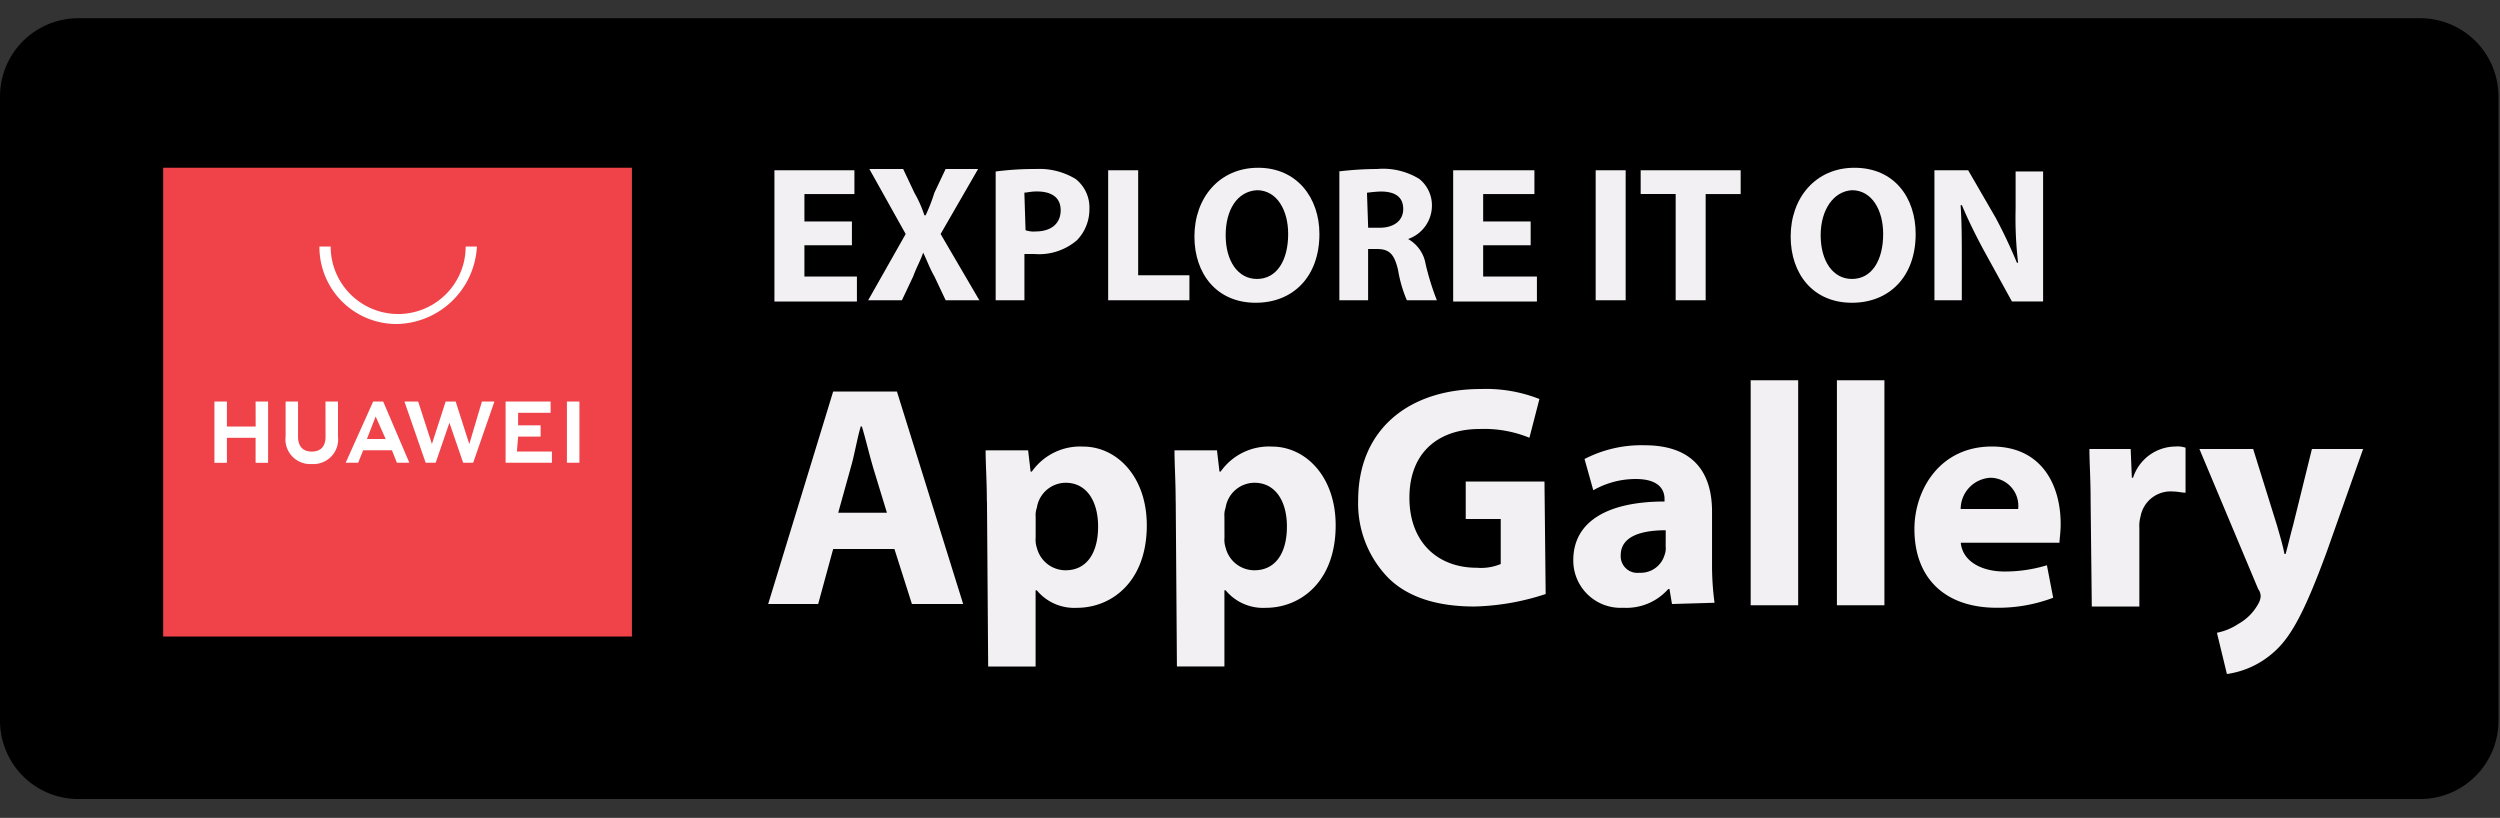
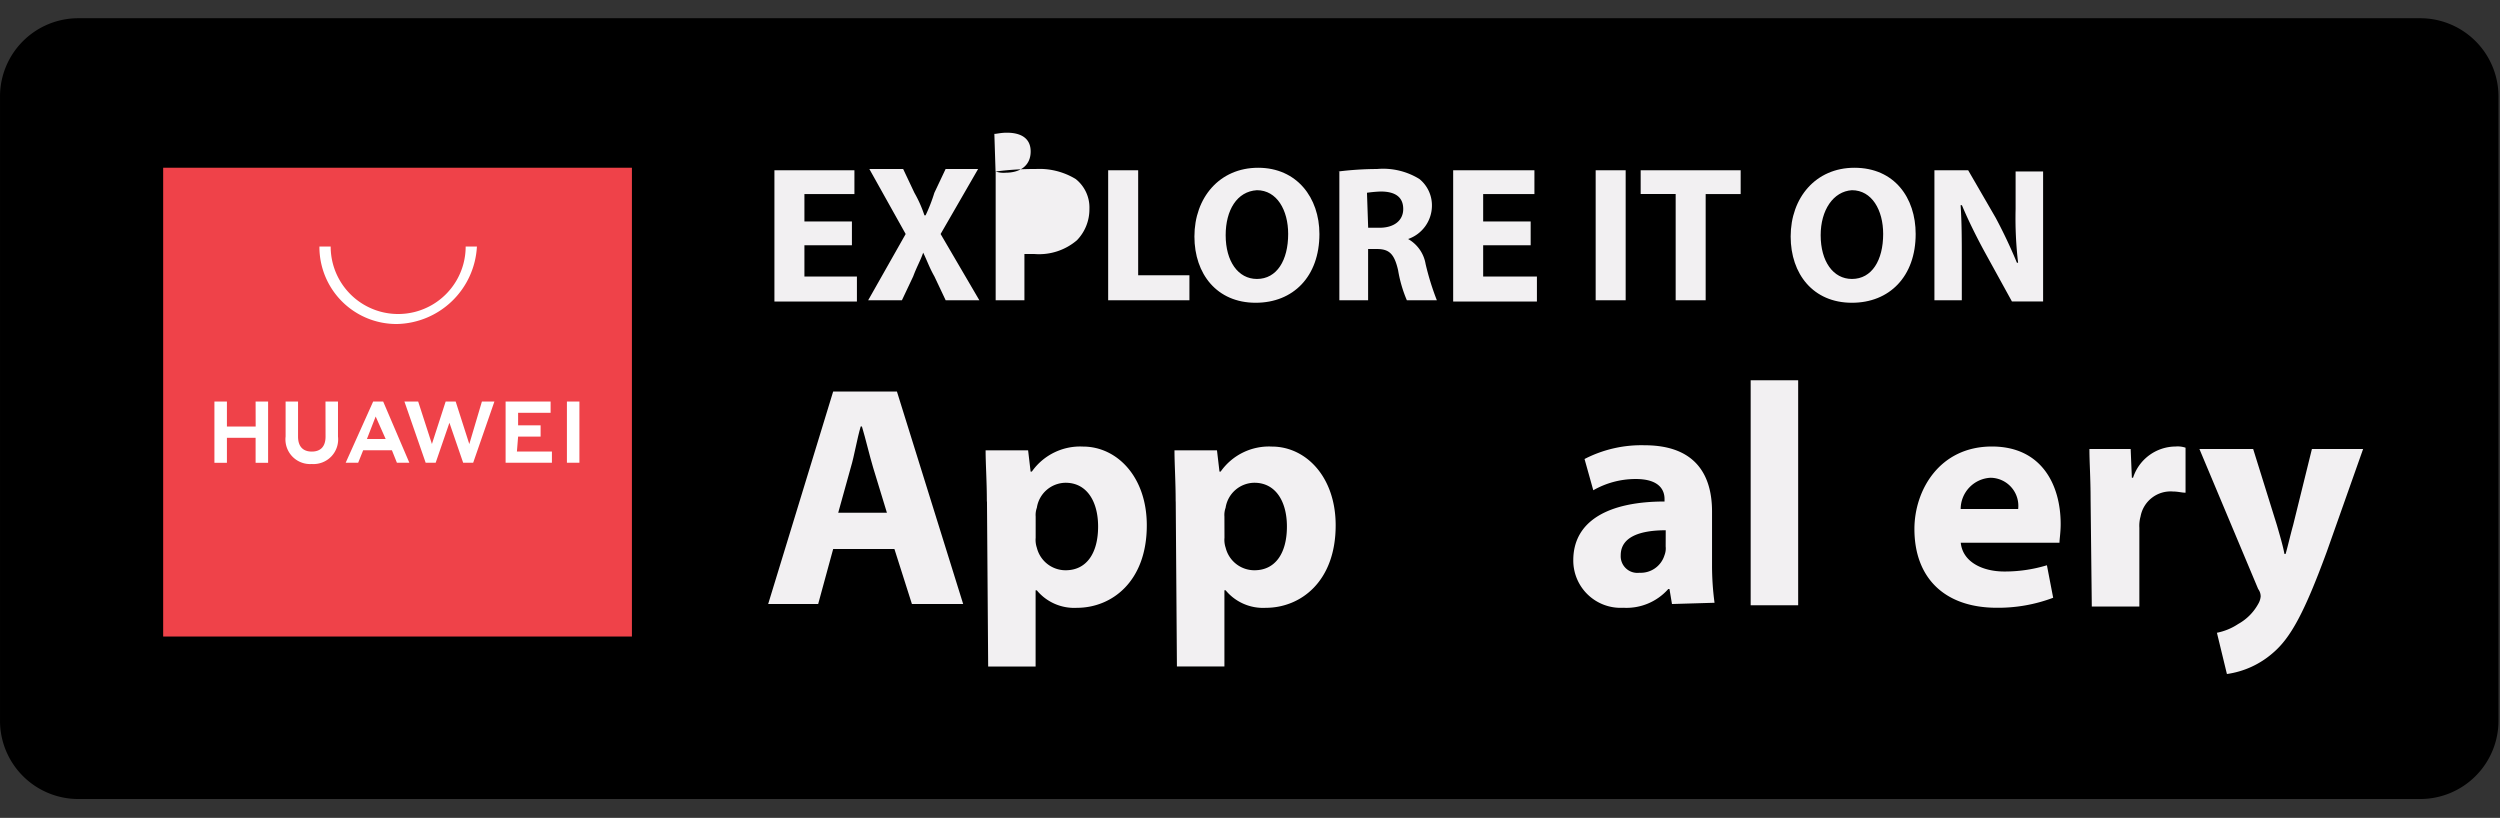
<svg xmlns="http://www.w3.org/2000/svg" width="210" height="68.699" viewBox="0 0 210 68.699">
  <rect x="0" y="0" width="210" height="68.699" fill="#333333" stroke="none" />
  <defs>
    <clipPath id="clip-path">
      <rect id="Rectangle_1719" data-name="Rectangle 1719" width="210" height="68.699" rx="5" transform="translate(1269 2952.001)" />
    </clipPath>
    <linearGradient id="linear-gradient" x1="-20.69" y1="-8.376" x2="-20.564" y2="-8.376" gradientUnits="objectBoundingBox">
      <stop offset="0" stop-color="#f16462" />
      <stop offset="1" stop-color="#ef4249" />
    </linearGradient>
  </defs>
  <g id="Mask_Group_75" data-name="Mask Group 75" transform="translate(-1269 -2952.001)" clip-path="url(#clip-path)">
    <g id="btn_App_Huawei-1" transform="translate(1269.266 2943.883)">
      <path id="Path_60889" data-name="Path 60889" d="M245.442,83.695H48.687a6.578,6.578,0,0,1-6.559-6.559V24.668a6.578,6.578,0,0,1,6.559-6.559H245.442A6.578,6.578,0,0,1,252,24.668V77.136A6.578,6.578,0,0,1,245.442,83.695Z" transform="translate(-42.393 -8.46)" />
      <rect id="Rectangle_1718" data-name="Rectangle 1718" width="39.375" height="39.375" transform="translate(13.44 22.21)" fill="url(#linear-gradient)" />
      <path id="Path_60868" data-name="Path 60868" d="M23.825,21.5C15.74,21.5,12.8,24.44,12.8,32.525V49.85c0,8.085,2.94,11.025,11.025,11.025H41.15c8.085,0,11.025-2.94,11.025-11.025V32.525c0-8.085-2.94-11.025-11.025-11.025Z" transform="translate(0.64 0.71)" fill="none" />
      <path id="Path_60869" data-name="Path 60869" d="M29.71,43.35h1.575l-.84-1.89Zm-.315.945-.42,1.05h-1.05l2.31-5.145h.84l2.2,5.145H32.23l-.42-1.05Zm17.115,1.05h1.05V40.2H46.51Zm-4.1-2.2H44.3V42.2H42.41V41.15h2.73V40.2H41.36v5.145h3.89V44.4H42.31Zm-4.1.63L37.165,40.2h-.84L35.17,43.77,34.015,40.2H32.86l1.785,5.145h.84l1.155-3.36,1.155,3.36h.84L40.42,40.2H39.37Zm-12.075-.63c0,.84-.42,1.26-1.155,1.26s-1.155-.42-1.155-1.26V40.2H22.88v2.94a2.072,2.072,0,0,0,2.2,2.31,2.072,2.072,0,0,0,2.2-2.31V40.2H26.23ZM20.36,40.2h1.05V45.35H20.36v-2.1H17.95v2.1H16.9V40.2h1.05v2.1h2.415Z" transform="translate(0.845 1.645)" fill="#fff" fill-rule="evenodd" />
      <path id="Path_60870" data-name="Path 60870" d="M31.81,34.31A6.475,6.475,0,0,1,25.3,27.8h.945a5.67,5.67,0,1,0,11.34,0h.945a6.872,6.872,0,0,1-6.72,6.51" transform="translate(1.265 1.025)" fill="#fff" fill-rule="evenodd" />
      <path id="Path_60871" data-name="Path 60871" d="M66.66,52.63,65.4,57.25H61.2L66.66,39.4h5.355L77.58,57.25H73.275l-1.47-4.62Zm4.515-3.045L70.02,45.8c-.315-1.05-.63-2.415-.945-3.465h-.1c-.315,1.05-.525,2.415-.84,3.465l-1.05,3.78Z" transform="translate(3.06 1.605)" fill="#f2f0f2" />
      <path id="Path_60872" data-name="Path 60872" d="M78.7,48.42c0-1.68-.105-3.15-.105-4.3h3.57l.21,1.785h.105a4.961,4.961,0,0,1,4.3-2.1c2.835,0,5.355,2.52,5.355,6.615,0,4.725-2.94,6.93-5.88,6.93a4.079,4.079,0,0,1-3.36-1.47h-.1v6.4H78.81l-.1-13.86Zm4.1,3.045a2.047,2.047,0,0,0,.1.84,2.488,2.488,0,0,0,2.415,1.89c1.785,0,2.73-1.47,2.73-3.675,0-2.1-.945-3.675-2.73-3.675a2.467,2.467,0,0,0-2.415,2.1,1.787,1.787,0,0,0-.1.735Z" transform="translate(3.93 1.825)" fill="#f2f0f2" />
      <path id="Path_60873" data-name="Path 60873" d="M93.805,48.42c0-1.68-.1-3.15-.1-4.3h3.57l.21,1.785h.1a4.961,4.961,0,0,1,4.305-2.1c2.835,0,5.355,2.52,5.355,6.615,0,4.725-2.94,6.93-5.88,6.93A4.079,4.079,0,0,1,98,55.875h-.1v6.4H93.91l-.1-13.86Zm4.1,3.045a2.047,2.047,0,0,0,.1.84,2.488,2.488,0,0,0,2.415,1.89c1.785,0,2.73-1.47,2.73-3.675,0-2.1-.945-3.675-2.73-3.675A2.467,2.467,0,0,0,98,48.945a1.787,1.787,0,0,0-.1.735Z" transform="translate(4.685 1.825)" fill="#f2f0f2" />
-       <path id="Path_60874" data-name="Path 60874" d="M124.15,56.42a20.5,20.5,0,0,1-5.985,1.05c-3.255,0-5.67-.84-7.245-2.415a8.944,8.944,0,0,1-2.52-6.51c0-5.985,4.3-9.345,10.29-9.345a12.238,12.238,0,0,1,4.935.84l-.84,3.255a10.016,10.016,0,0,0-4.2-.735c-3.36,0-5.88,1.89-5.88,5.775,0,3.675,2.31,5.88,5.67,5.88a4.3,4.3,0,0,0,2-.315V50.12h-2.94V46.97h6.615l.1,9.45Z" transform="translate(5.42 1.595)" fill="#f2f0f2" />
      <path id="Path_60875" data-name="Path 60875" d="M133.9,57.035l-.21-1.26h-.1a4.689,4.689,0,0,1-3.78,1.575,3.975,3.975,0,0,1-4.2-3.99c0-3.36,3.045-4.935,7.665-4.935v-.21c0-.735-.42-1.68-2.415-1.68a7.163,7.163,0,0,0-3.57.945l-.735-2.625a10.391,10.391,0,0,1,5.04-1.155c4.3,0,5.67,2.52,5.67,5.565V53.78a23.456,23.456,0,0,0,.21,3.15Zm-.525-6.195c-2.1,0-3.78.525-3.78,2.1a1.4,1.4,0,0,0,1.575,1.47,2.086,2.086,0,0,0,2.1-1.47,1.557,1.557,0,0,0,.1-.735Z" transform="translate(6.28 1.82)" fill="#f2f0f2" />
      <rect id="Rectangle_1719-2" data-name="Rectangle 1719" width="3.99" height="18.9" transform="translate(146.79 40.06)" fill="#f2f0f2" />
-       <rect id="Rectangle_1720" data-name="Rectangle 1720" width="3.99" height="18.9" transform="translate(154.035 40.06)" fill="#f2f0f2" />
      <path id="Path_60876" data-name="Path 60876" d="M156.785,51.78c.1,1.68,1.785,2.52,3.675,2.52a12.171,12.171,0,0,0,3.57-.525l.525,2.73a13.081,13.081,0,0,1-4.725.84c-4.41,0-6.93-2.52-6.93-6.615,0-3.255,2.1-6.93,6.51-6.93,4.2,0,5.775,3.255,5.775,6.51,0,.735-.1,1.26-.1,1.575h-8.295Zm4.83-2.73a2.36,2.36,0,0,0-2.31-2.625,2.638,2.638,0,0,0-2.52,2.625Z" transform="translate(7.645 1.825)" fill="#f2f0f2" />
      <path id="Path_60877" data-name="Path 60877" d="M167,48.315c0-1.89-.1-3.15-.1-4.305h3.465l.1,2.415h.1a3.778,3.778,0,0,1,3.57-2.625,2.047,2.047,0,0,1,.84.1v3.78c-.315,0-.63-.1-1.05-.1a2.565,2.565,0,0,0-2.73,2.1,2.907,2.907,0,0,0-.1.945V57.24H167.1l-.1-8.925Z" transform="translate(8.345 1.825)" fill="#f2f0f2" />
      <path id="Path_60878" data-name="Path 60878" d="M180.215,44l1.995,6.4c.21.735.525,1.785.63,2.415h.1c.21-.735.42-1.68.63-2.415L185.15,44h4.3l-3.045,8.61c-1.89,5.145-3.045,7.245-4.515,8.505A7.447,7.447,0,0,1,178.01,62.9l-.84-3.465a4.956,4.956,0,0,0,1.785-.735,4.3,4.3,0,0,0,1.68-1.68,1.492,1.492,0,0,0,.21-.63,1.037,1.037,0,0,0-.21-.63L175.7,44Z" transform="translate(8.785 1.835)" fill="#f2f0f2" />
      <path id="Path_60879" data-name="Path 60879" d="M68.21,28H64.22v2.625h4.41v2.1H61.7V21.7h6.72v2h-4.2V26h3.99Z" transform="translate(3.085 0.72)" fill="#f2f0f2" />
      <path id="Path_60880" data-name="Path 60880" d="M75.71,32.625l-.945-2c-.42-.735-.63-1.365-.945-2h0c-.21.63-.525,1.155-.84,2l-.945,2H69.2l3.15-5.565L69.3,21.6h2.84l.945,2a10.311,10.311,0,0,1,.84,1.89h.1a14.022,14.022,0,0,0,.735-1.89l.945-2h2.73l-3.15,5.46,3.255,5.565Z" transform="translate(3.46 0.715)" fill="#f2f0f2" />
-       <path id="Path_60881" data-name="Path 60881" d="M79.4,21.81a24.449,24.449,0,0,1,3.36-.21,5.855,5.855,0,0,1,3.36.84,3.049,3.049,0,0,1,1.155,2.52,3.729,3.729,0,0,1-1.05,2.625,4.891,4.891,0,0,1-3.57,1.155h-.84v3.885H79.4Zm2.52,4.935a2.047,2.047,0,0,0,.84.1c1.26,0,2.1-.63,2.1-1.785,0-1.05-.735-1.575-2-1.575-.525,0-.84.1-1.05.1l.1,3.15Z" transform="translate(3.97 0.715)" fill="#f2f0f2" />
+       <path id="Path_60881" data-name="Path 60881" d="M79.4,21.81a24.449,24.449,0,0,1,3.36-.21,5.855,5.855,0,0,1,3.36.84,3.049,3.049,0,0,1,1.155,2.52,3.729,3.729,0,0,1-1.05,2.625,4.891,4.891,0,0,1-3.57,1.155h-.84v3.885H79.4Za2.047,2.047,0,0,0,.84.1c1.26,0,2.1-.63,2.1-1.785,0-1.05-.735-1.575-2-1.575-.525,0-.84.1-1.05.1l.1,3.15Z" transform="translate(3.97 0.715)" fill="#f2f0f2" />
      <path id="Path_60882" data-name="Path 60882" d="M88.4,21.7h2.52v8.82h4.305v2.1H88.4Z" transform="translate(4.42 0.72)" fill="#f2f0f2" />
      <path id="Path_60883" data-name="Path 60883" d="M105.8,27.065c0,3.57-2.2,5.775-5.355,5.775-3.255,0-5.145-2.415-5.145-5.565,0-3.255,2.1-5.775,5.355-5.775s5.145,2.52,5.145,5.565m-7.875.1c0,2.2,1.05,3.675,2.625,3.675,1.68,0,2.625-1.575,2.625-3.78,0-2-.945-3.675-2.625-3.675-1.68.1-2.625,1.68-2.625,3.78" transform="translate(4.765 0.71)" fill="#f2f0f2" />
      <path id="Path_60884" data-name="Path 60884" d="M106.8,21.81a26.685,26.685,0,0,1,3.255-.21,5.809,5.809,0,0,1,3.57.84,2.852,2.852,0,0,1,1.05,2.31,2.973,2.973,0,0,1-2,2.73h0a2.976,2.976,0,0,1,1.47,2.1,21.94,21.94,0,0,0,.945,3.045h-2.52a10.888,10.888,0,0,1-.735-2.52c-.315-1.365-.735-1.785-1.785-1.785h-.735v4.305H106.9V21.81Zm2.52,4.725h.945c1.26,0,2-.63,2-1.575,0-1.05-.735-1.47-1.89-1.47a10.936,10.936,0,0,0-1.155.105l.1,2.94Z" transform="translate(5.34 0.715)" fill="#f2f0f2" />
      <path id="Path_60885" data-name="Path 60885" d="M122.51,28h-3.99v2.625h4.515v2.1H116V21.7h6.825v2H118.52V26h3.99Z" transform="translate(5.8 0.72)" fill="#f2f0f2" />
      <rect id="Rectangle_1721" data-name="Rectangle 1721" width="2.52" height="10.92" transform="translate(133.77 22.42)" fill="#f2f0f2" />
      <path id="Path_60886" data-name="Path 60886" d="M133.94,23.695H131V21.7h8.4v2h-2.94V32.62h-2.52Z" transform="translate(6.55 0.72)" fill="#f2f0f2" />
      <path id="Path_60887" data-name="Path 60887" d="M153.5,27.065c0,3.57-2.205,5.775-5.355,5.775-3.255,0-5.145-2.415-5.145-5.565,0-3.255,2.1-5.775,5.355-5.775,3.36,0,5.145,2.52,5.145,5.565m-7.98.1c0,2.2,1.05,3.675,2.625,3.675,1.68,0,2.625-1.575,2.625-3.78,0-2-.945-3.675-2.625-3.675-1.575.1-2.625,1.68-2.625,3.78" transform="translate(7.15 0.71)" fill="#f2f0f2" />
      <path id="Path_60888" data-name="Path 60888" d="M154.5,32.62V21.7h2.835l2.31,3.99a41.686,41.686,0,0,1,1.785,3.78h.1a31.756,31.756,0,0,1-.21-4.515V21.8h2.31V32.72H161.01l-2.31-4.2c-.63-1.155-1.365-2.625-1.89-3.885h-.11c.1,1.47.1,2.94.1,4.725v3.26Z" transform="translate(7.725 0.72)" fill="#f2f0f2" />
    </g>
  </g>
</svg>